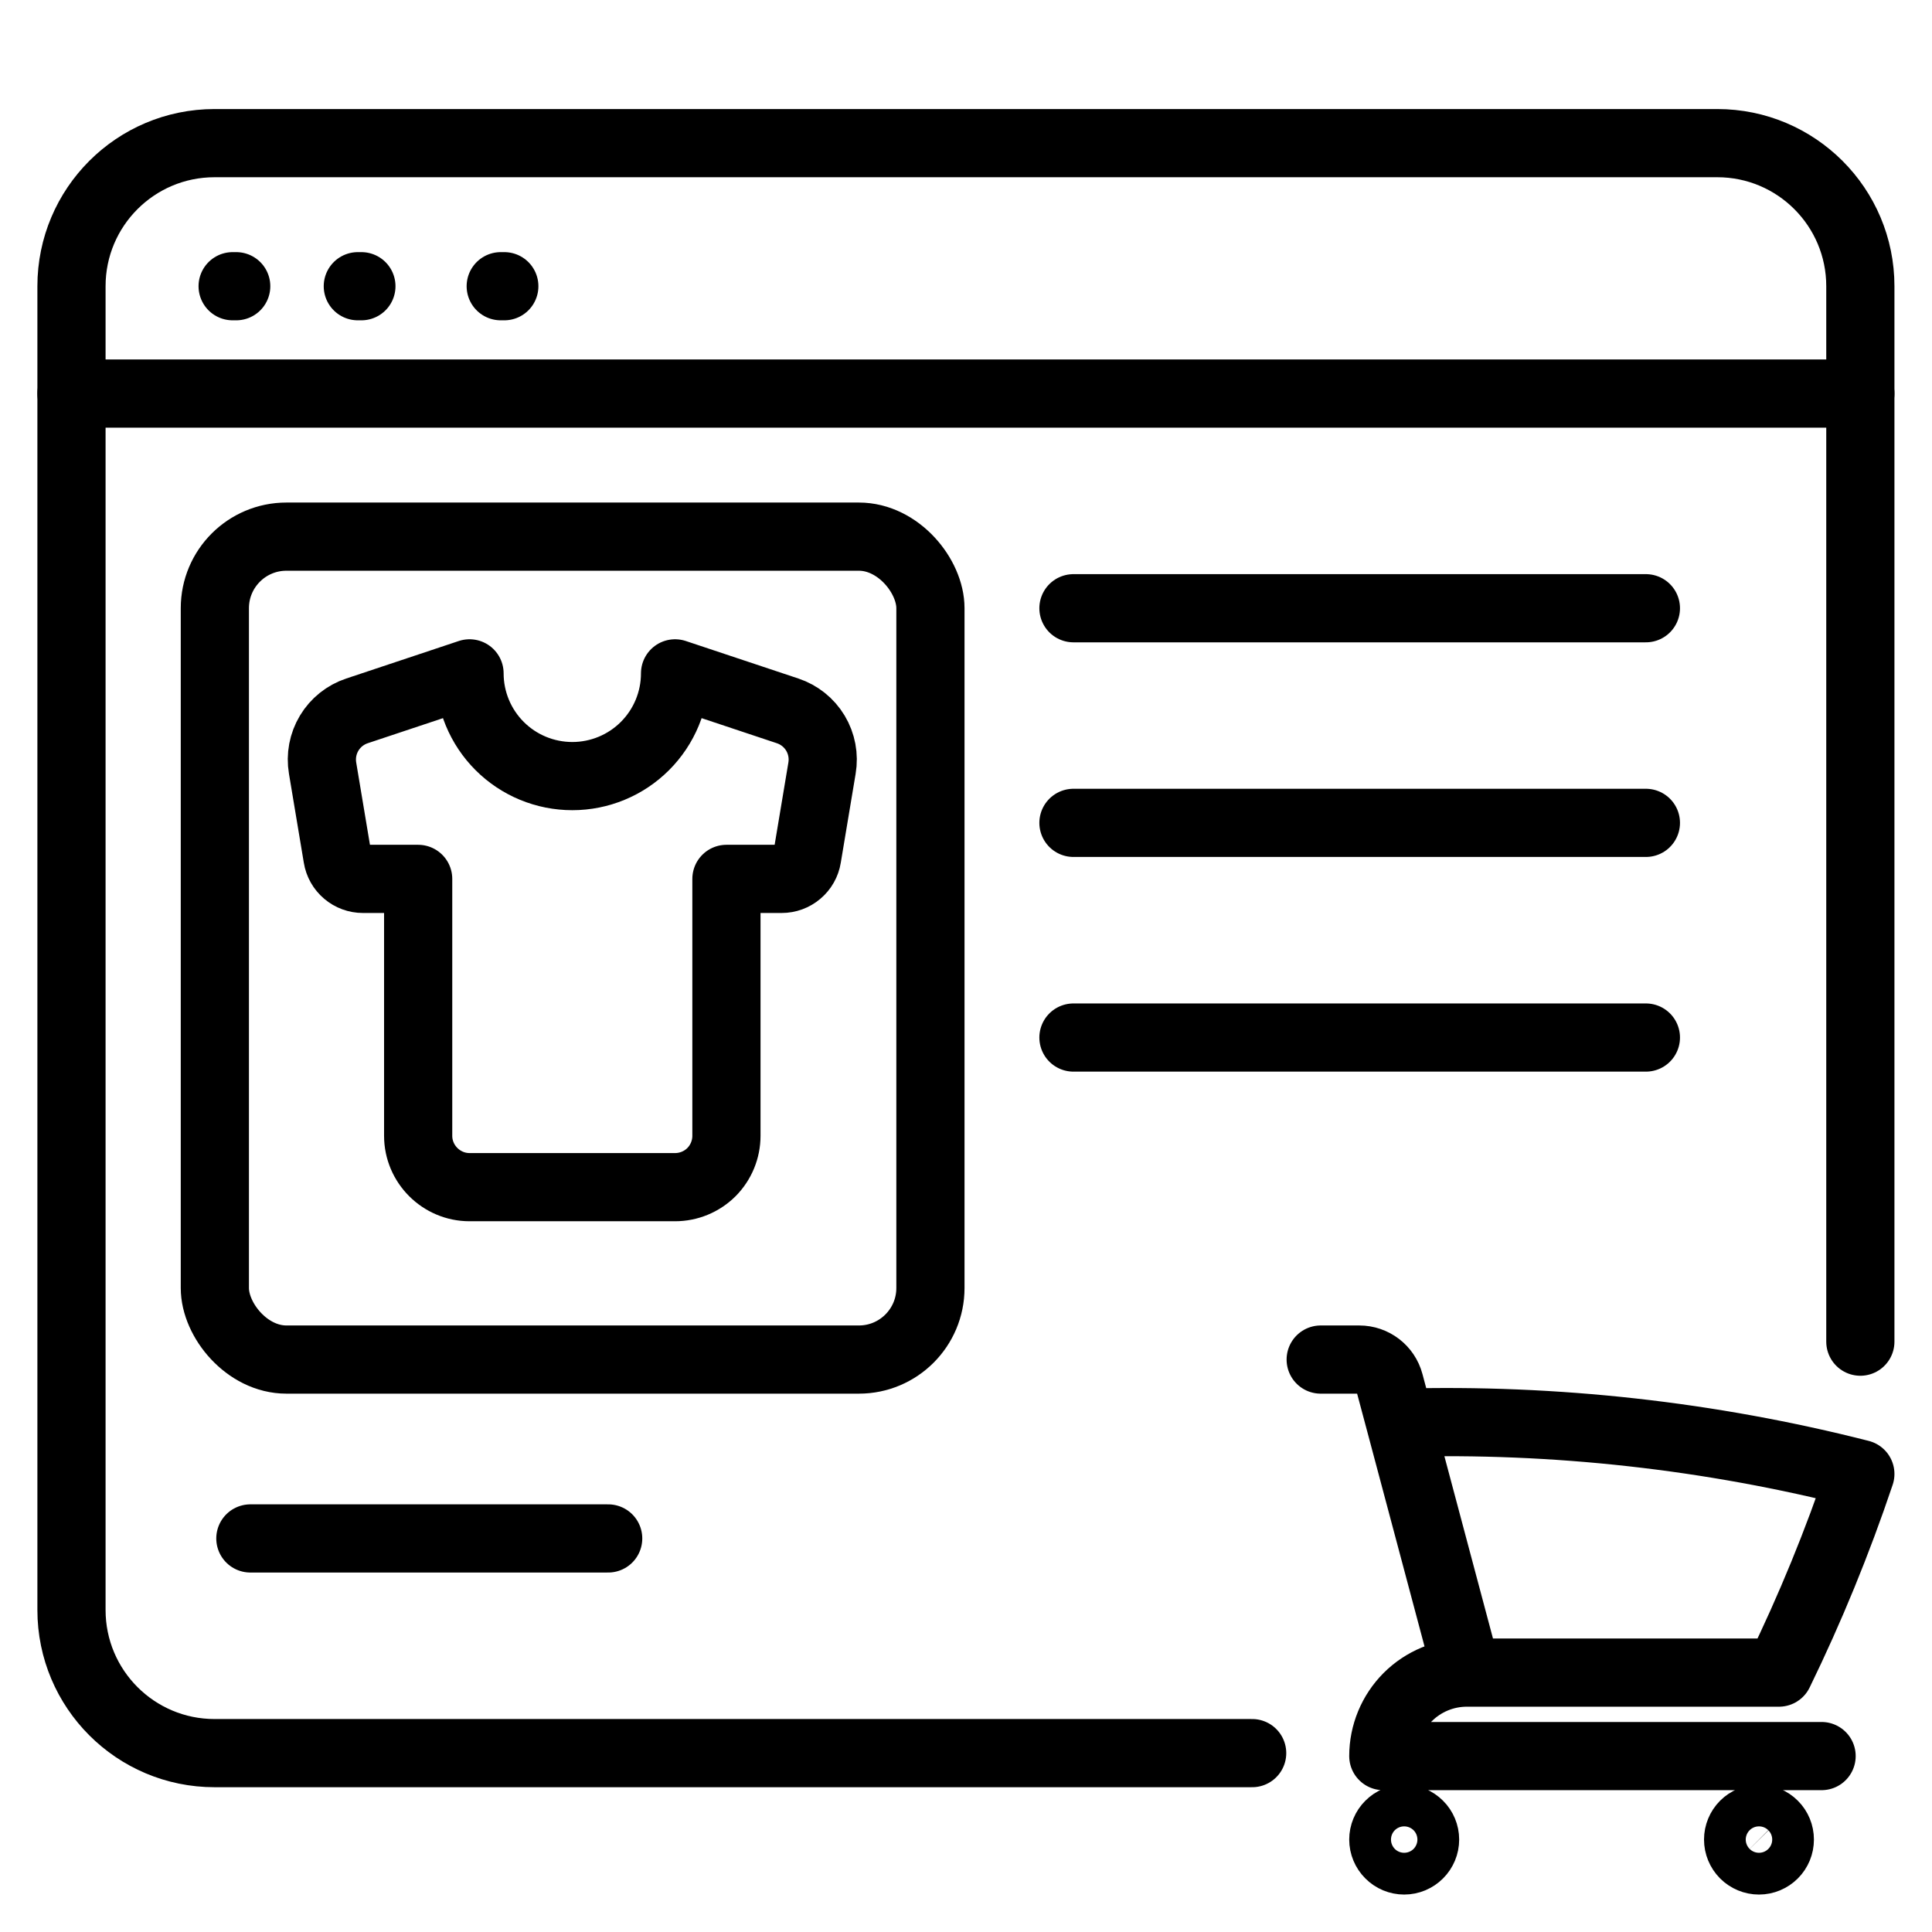
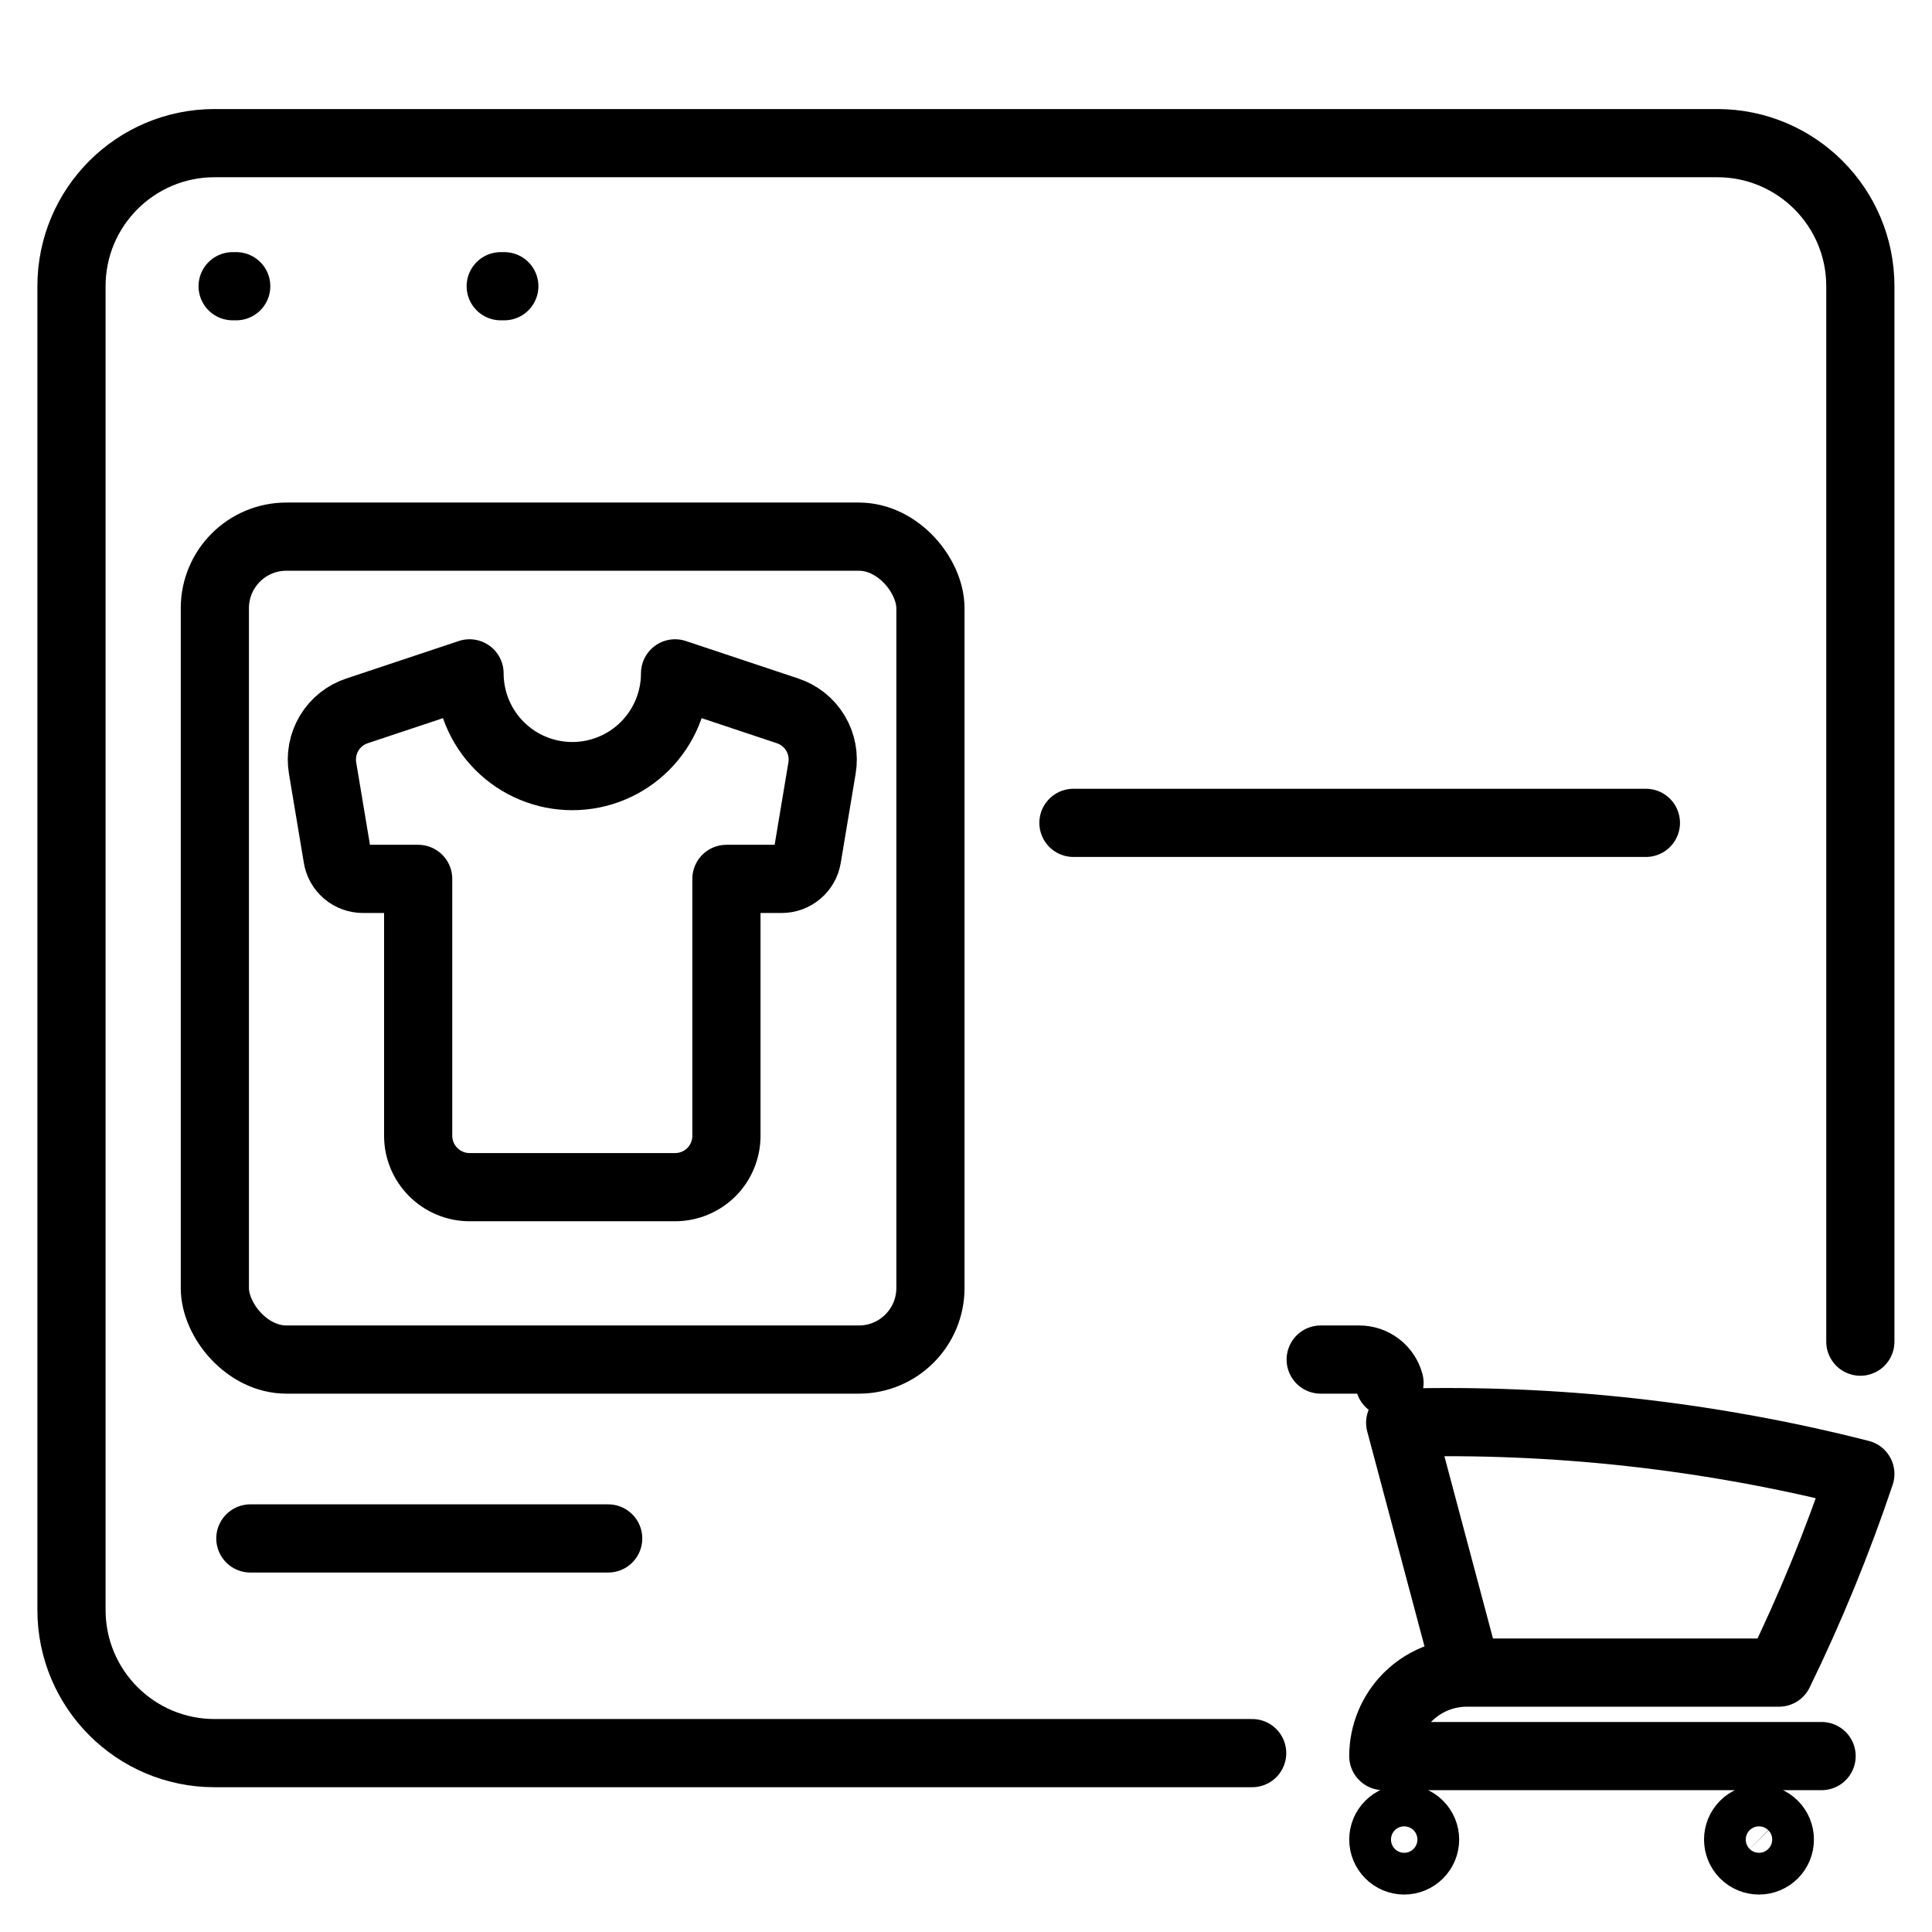
<svg xmlns="http://www.w3.org/2000/svg" width="34" height="34" viewBox="0 0 34 34" fill="none">
  <path d="M4.094 5.037H4.157" stroke="black" stroke-width="1.2" stroke-linecap="round" />
-   <path d="M6.297 5.037H6.36" stroke="black" stroke-width="1.2" stroke-linecap="round" />
  <path d="M8.812 5.037H8.875" stroke="black" stroke-width="1.2" stroke-linecap="round" />
  <path d="M32.739 23.611V5.037C32.739 3.646 31.612 2.519 30.221 2.519H3.776C2.385 2.519 1.258 3.646 1.258 5.037V28.333C1.258 29.724 2.385 30.852 3.776 30.852H22.036" stroke="black" stroke-width="1.2" stroke-linecap="round" />
-   <path d="M1.258 6.926H32.739" stroke="black" stroke-width="1.2" stroke-linecap="round" />
  <rect x="3.781" y="9.444" width="12.593" height="14.482" rx="1.259" stroke="black" stroke-width="1.2" />
  <path d="M13.86 12.51L11.88 11.85C11.88 12.329 11.69 12.789 11.35 13.129C11.011 13.468 10.551 13.658 10.072 13.658C9.592 13.658 9.132 13.468 8.793 13.129C8.453 12.789 8.263 12.329 8.263 11.85L6.283 12.51C6.078 12.578 5.904 12.717 5.793 12.902C5.682 13.087 5.641 13.305 5.677 13.518L5.939 15.087C5.956 15.193 6.011 15.29 6.093 15.359C6.175 15.429 6.279 15.467 6.387 15.467H7.359V19.988C7.359 20.485 7.766 20.892 8.263 20.892H11.88C12.12 20.892 12.35 20.797 12.52 20.628C12.689 20.458 12.784 20.228 12.784 19.988V15.467H13.756C13.864 15.467 13.968 15.429 14.05 15.359C14.132 15.29 14.187 15.193 14.204 15.087L14.466 13.518C14.502 13.305 14.461 13.087 14.35 12.902C14.239 12.717 14.065 12.578 13.86 12.51Z" stroke="black" stroke-width="1.2" stroke-linecap="round" stroke-linejoin="round" />
-   <path d="M23.242 23.926H23.921C24.171 23.926 24.389 24.094 24.453 24.335L24.641 25.038M24.641 25.038C27.369 24.962 30.094 25.265 32.739 25.939C32.335 27.141 31.856 28.309 31.307 29.435H25.813M24.641 25.038L25.813 29.435M25.813 29.435C25.424 29.435 25.05 29.59 24.774 29.865C24.499 30.141 24.344 30.515 24.344 30.904H32.057M25.079 32.373C25.079 32.471 25.04 32.564 24.971 32.633C24.902 32.702 24.809 32.741 24.711 32.741C24.614 32.741 24.52 32.702 24.452 32.633C24.383 32.564 24.344 32.471 24.344 32.373C24.344 32.276 24.383 32.182 24.452 32.114C24.52 32.045 24.614 32.006 24.711 32.006C24.809 32.006 24.902 32.045 24.971 32.114C25.04 32.182 25.079 32.276 25.079 32.373ZM31.322 32.373C31.322 32.471 31.284 32.564 31.215 32.633C31.146 32.702 31.053 32.741 30.955 32.741C30.858 32.741 30.764 32.702 30.695 32.633C30.627 32.564 30.588 32.471 30.588 32.373C30.588 32.276 30.627 32.182 30.695 32.114C30.764 32.045 30.858 32.006 30.955 32.006C31.053 32.006 31.146 32.045 31.215 32.114C31.284 32.182 31.322 32.276 31.322 32.373Z" stroke="black" stroke-width="1.2" stroke-linecap="round" stroke-linejoin="round" />
-   <path d="M18.891 10.704H28.965" stroke="black" stroke-width="1.2" stroke-linecap="round" />
+   <path d="M23.242 23.926H23.921C24.171 23.926 24.389 24.094 24.453 24.335M24.641 25.038C27.369 24.962 30.094 25.265 32.739 25.939C32.335 27.141 31.856 28.309 31.307 29.435H25.813M24.641 25.038L25.813 29.435M25.813 29.435C25.424 29.435 25.05 29.59 24.774 29.865C24.499 30.141 24.344 30.515 24.344 30.904H32.057M25.079 32.373C25.079 32.471 25.04 32.564 24.971 32.633C24.902 32.702 24.809 32.741 24.711 32.741C24.614 32.741 24.52 32.702 24.452 32.633C24.383 32.564 24.344 32.471 24.344 32.373C24.344 32.276 24.383 32.182 24.452 32.114C24.52 32.045 24.614 32.006 24.711 32.006C24.809 32.006 24.902 32.045 24.971 32.114C25.04 32.182 25.079 32.276 25.079 32.373ZM31.322 32.373C31.322 32.471 31.284 32.564 31.215 32.633C31.146 32.702 31.053 32.741 30.955 32.741C30.858 32.741 30.764 32.702 30.695 32.633C30.627 32.564 30.588 32.471 30.588 32.373C30.588 32.276 30.627 32.182 30.695 32.114C30.764 32.045 30.858 32.006 30.955 32.006C31.053 32.006 31.146 32.045 31.215 32.114C31.284 32.182 31.322 32.276 31.322 32.373Z" stroke="black" stroke-width="1.2" stroke-linecap="round" stroke-linejoin="round" />
  <path d="M18.891 14.481H28.965" stroke="black" stroke-width="1.2" stroke-linecap="round" />
-   <path d="M18.891 18.259H28.965" stroke="black" stroke-width="1.2" stroke-linecap="round" />
  <path d="M4.406 27.074H10.703" stroke="black" stroke-width="1.2" stroke-linecap="round" />
</svg>